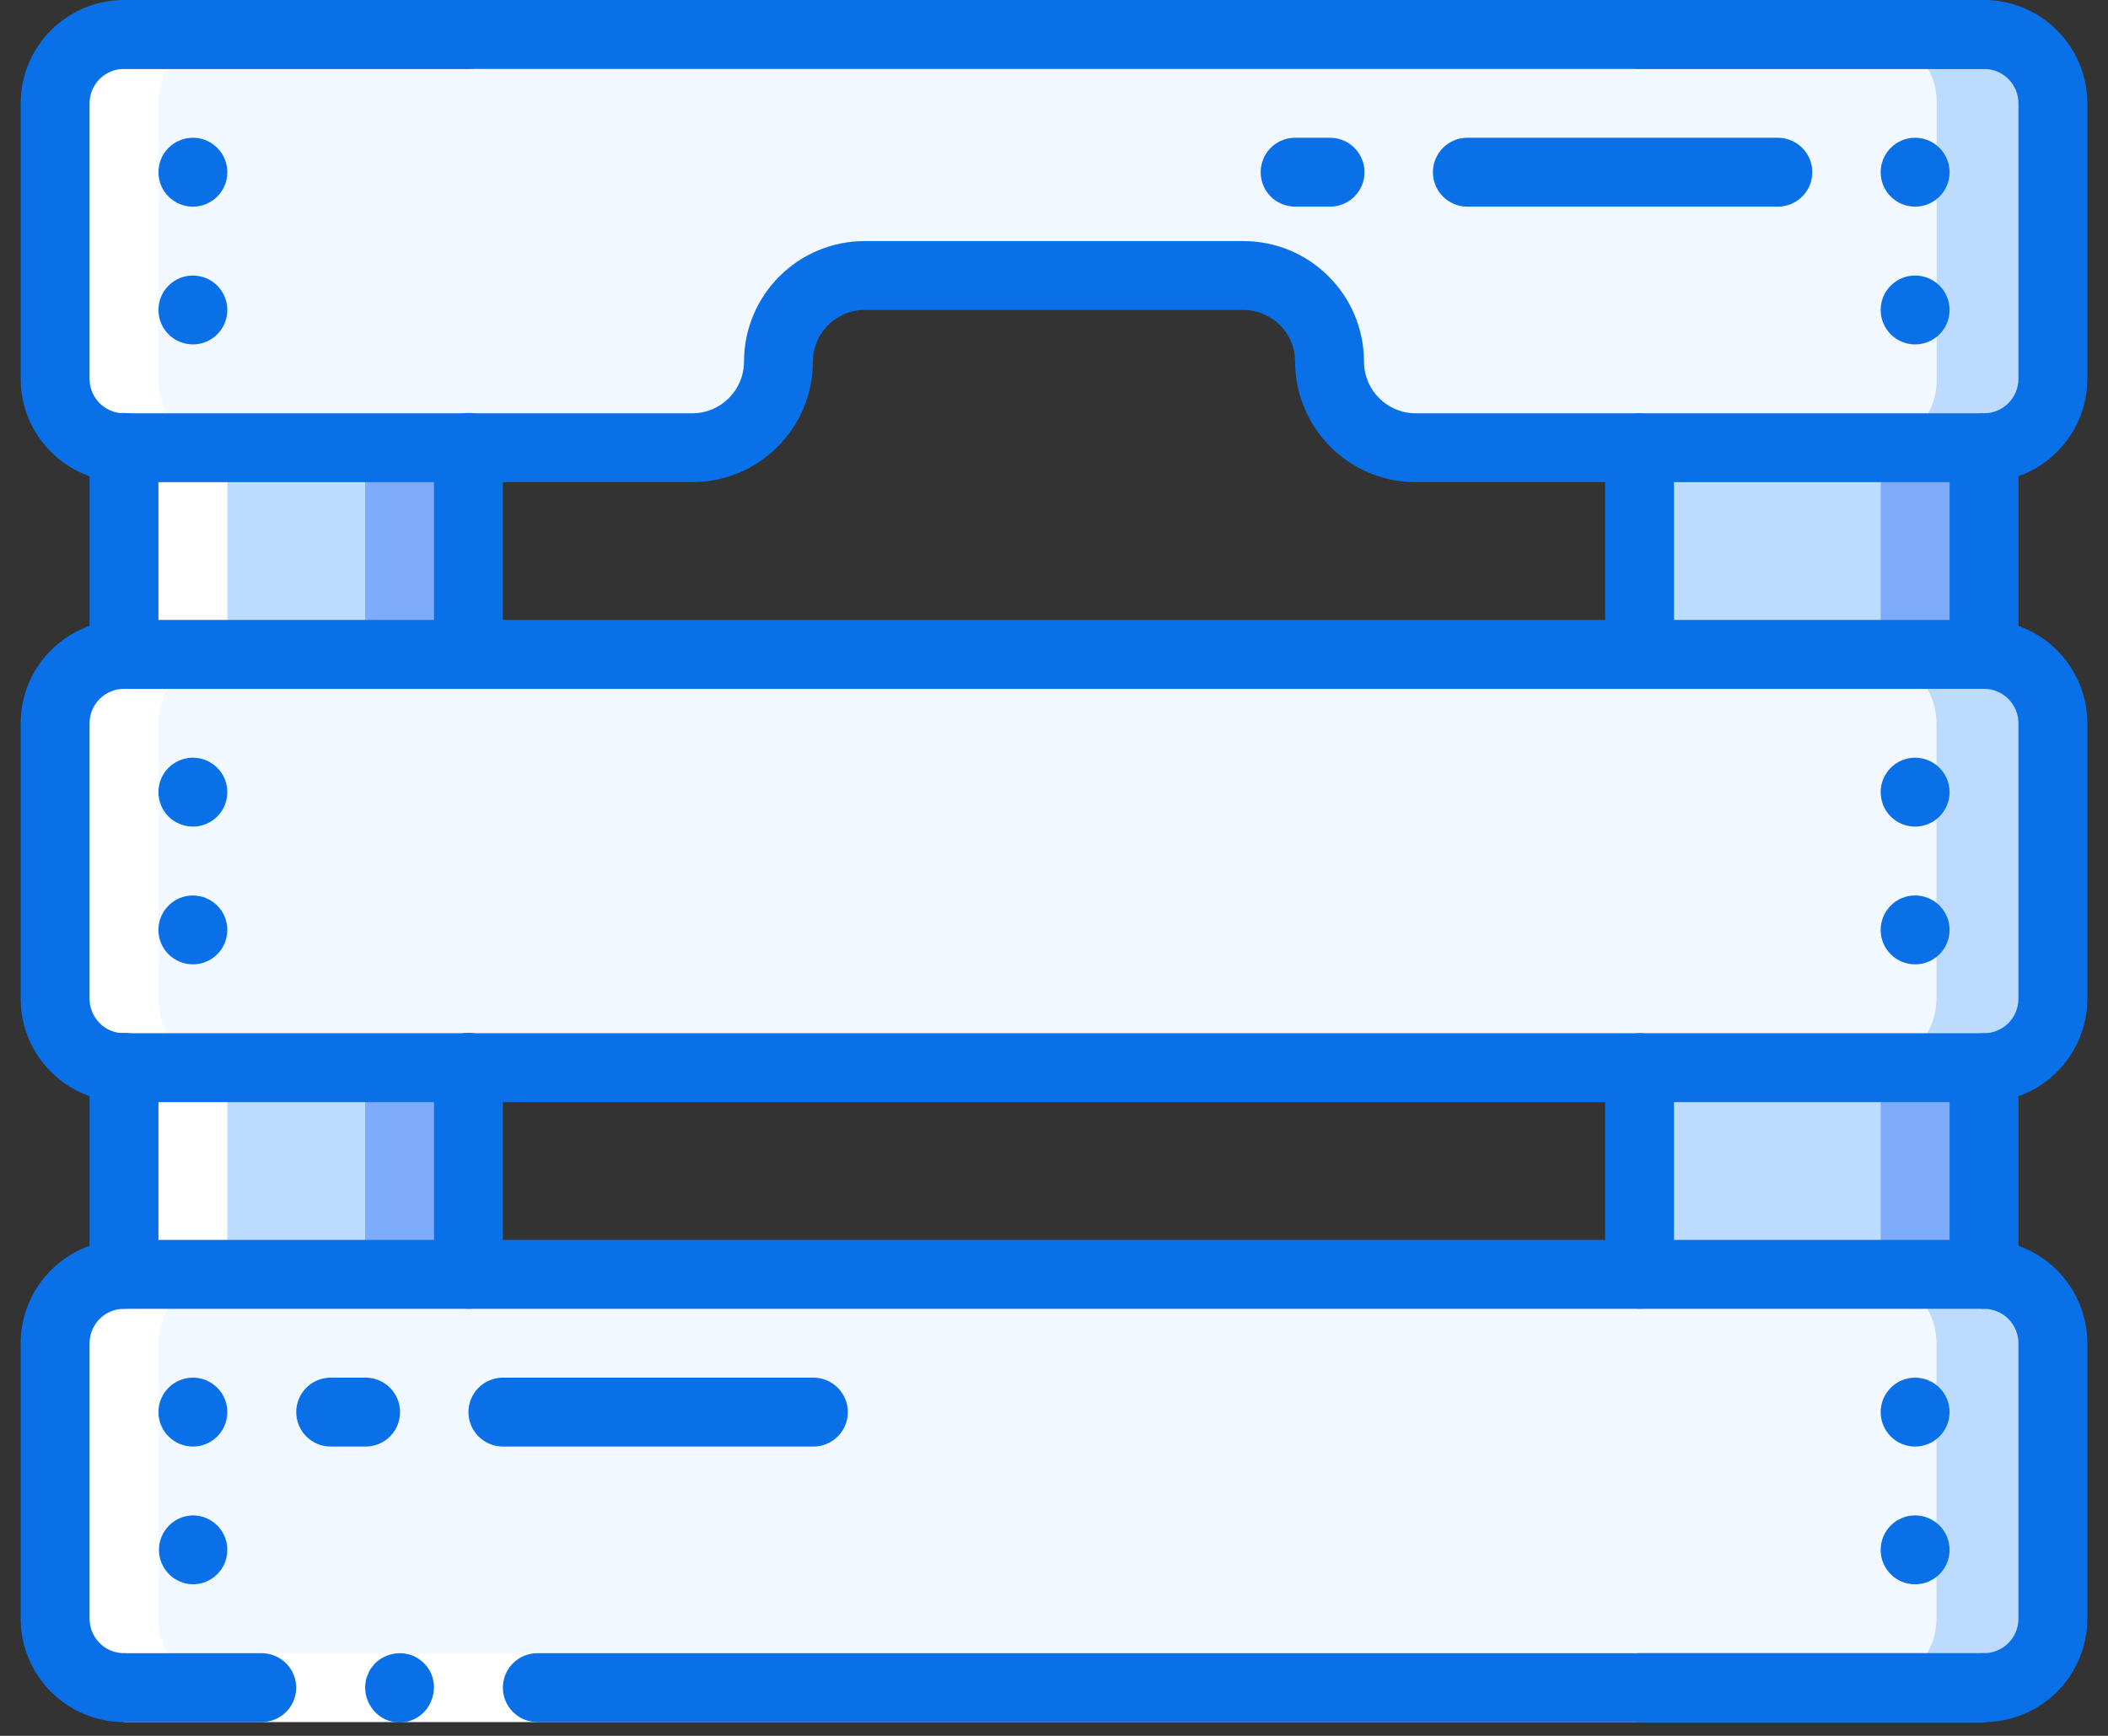
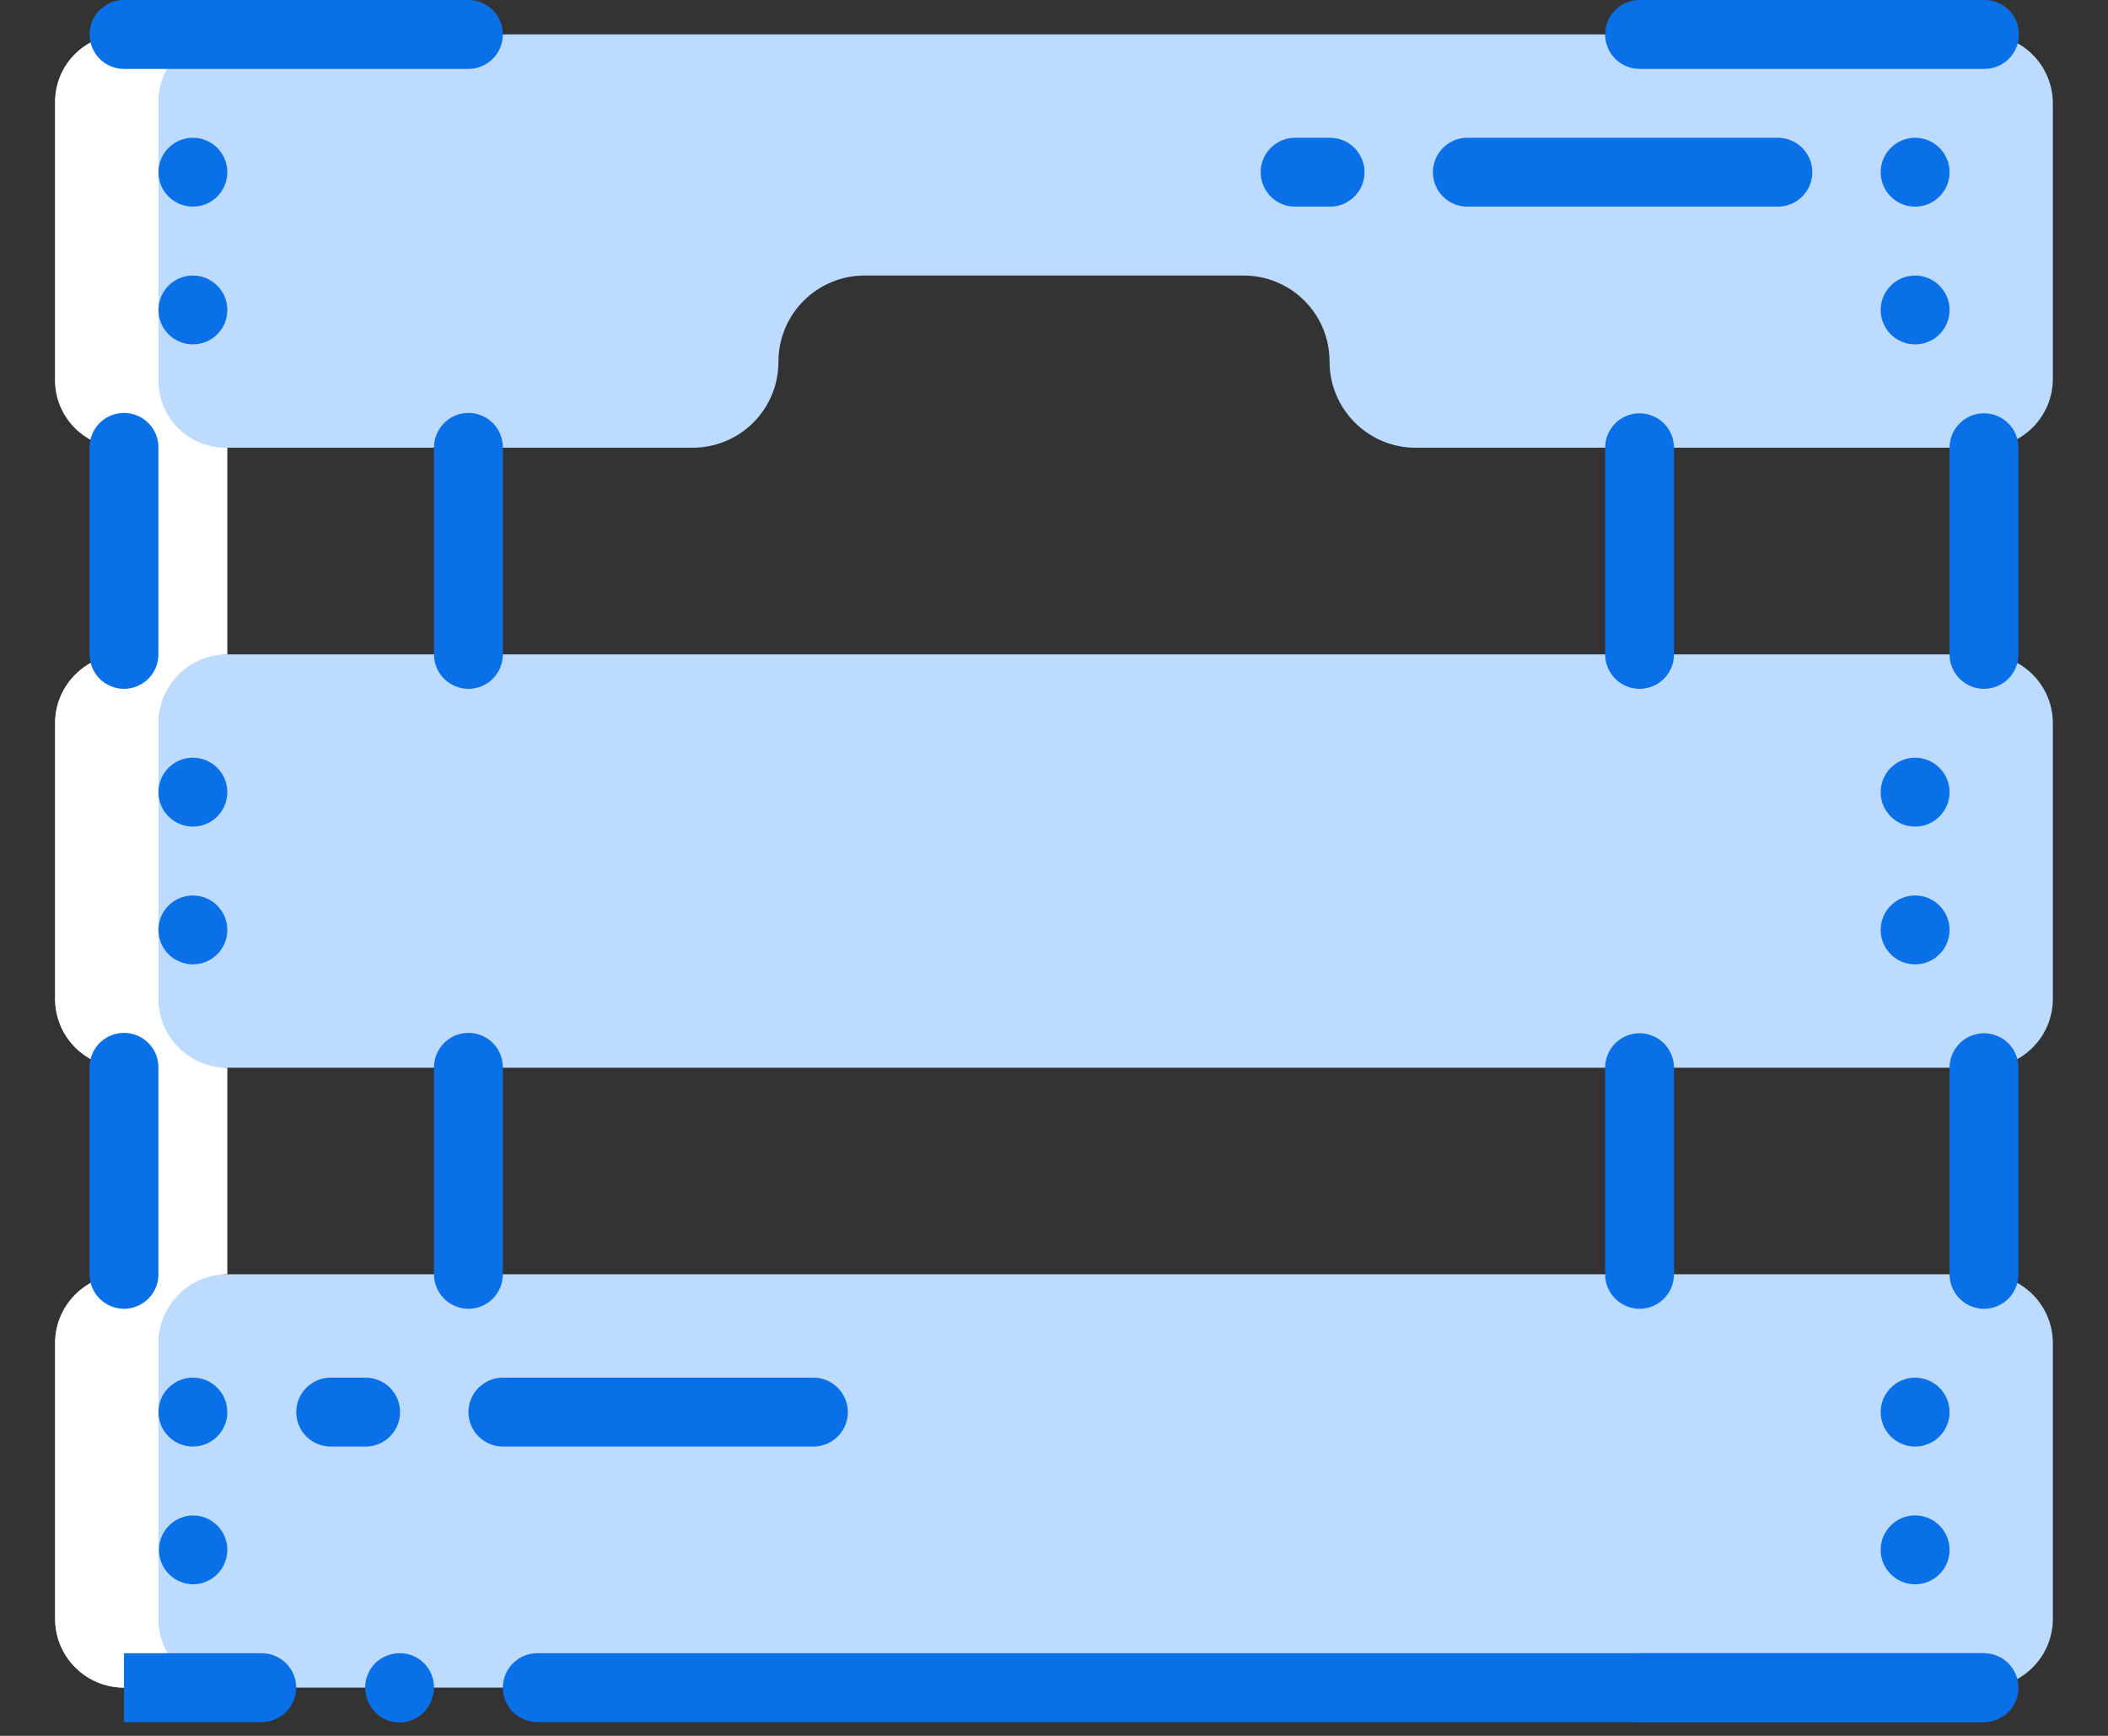
<svg xmlns="http://www.w3.org/2000/svg" width="51" height="42" viewBox="0 0 51 42" fill="none">
  <rect x="0" y="0" width="51" height="42" fill="#333333" stroke="none" />
-   <path d="M3 24.308H11.333V32.358H3V24.308ZM3 10H11.333V16.667H3V10ZM39.667 24.308H48V32.358H39.667V24.308ZM39.667 10H48V16.667H39.667V10Z" fill="#7FACFA" />
-   <path d="M3 24.308H8.833V32.358H3V24.308ZM3 10H8.833V16.667H3V10ZM39.667 24.308H45.5V32.358H39.667V24.308ZM39.667 10H45.5V16.667H39.667V10Z" fill="#BDDBFF" />
  <path d="M3 30.833H48C48.92 30.833 49.666 31.58 49.666 32.5V39.167C49.666 40.087 48.92 40.833 48 40.833H3C2.08 40.833 1.333 40.087 1.333 39.167V32.5C1.333 31.58 2.08 30.833 3 30.833ZM49.666 2.5V9.167C49.664 10.086 48.919 10.831 48 10.833H34.25C33.1 10.833 32.167 9.9 32.167 8.75C32.167 8.476 32.114 8.205 32.01 7.952C31.906 7.699 31.752 7.469 31.558 7.275C31.365 7.081 31.135 6.928 30.882 6.824C30.628 6.719 30.357 6.666 30.083 6.667H20.917C19.766 6.667 18.834 7.6 18.833 8.75C18.835 9.303 18.616 9.834 18.225 10.225C17.834 10.616 17.303 10.835 16.75 10.833H3C2.081 10.831 1.336 10.086 1.333 9.167V2.5C1.336 1.581 2.081 0.836 3 0.833H48C48.919 0.836 49.664 1.581 49.666 2.5ZM3 15.833H48C48.92 15.833 49.666 16.579 49.666 17.5V24.166C49.666 25.087 48.92 25.834 48 25.834H3C2.08 25.834 1.333 25.087 1.333 24.166V17.5C1.333 16.579 2.08 15.833 3 15.833Z" fill="#BDDBFF" />
-   <path d="M3.004 30.833H45.183C46.103 30.833 46.85 31.58 46.85 32.5V39.167C46.85 40.087 46.103 40.833 45.183 40.833H3.004C2.084 40.833 1.338 40.087 1.338 39.167V32.5C1.338 31.58 2.084 30.833 3.004 30.833ZM46.854 2.5V9.167C46.875 10.06 46.173 10.804 45.279 10.833H34.234C33.075 10.842 32.128 9.909 32.118 8.75C32.118 8.476 32.063 8.204 31.957 7.95C31.851 7.697 31.696 7.468 31.5 7.275C31.099 6.884 30.561 6.665 30.001 6.667H20.686C19.527 6.658 18.58 7.59 18.57 8.75C18.57 9.305 18.347 9.836 17.952 10.225C17.551 10.616 17.013 10.835 16.453 10.833H2.908C2.015 10.804 1.312 10.06 1.333 9.167V2.5C1.312 1.606 2.015 0.863 2.908 0.833H45.279C46.172 0.863 46.875 1.606 46.854 2.5ZM3.004 15.833H45.183C46.103 15.833 46.85 16.579 46.85 17.5V24.166C46.85 25.087 46.103 25.834 45.183 25.834H3.004C2.084 25.834 1.338 25.087 1.338 24.166V17.5C1.338 16.579 2.084 15.833 3.004 15.833Z" fill="#F1F8FF" />
  <path d="M5.5 34.167C5.5 34.627 5.127 35 4.667 35C4.446 35 4.234 34.912 4.078 34.756C3.921 34.599 3.834 34.388 3.834 34.166C3.834 33.945 3.921 33.733 4.078 33.577C4.234 33.421 4.446 33.333 4.667 33.333C5.127 33.333 5.5 33.706 5.5 34.167ZM5.5 37.5C5.5 37.96 5.127 38.333 4.667 38.333C4.448 38.33 4.239 38.241 4.086 38.085C3.932 37.929 3.846 37.719 3.846 37.5C3.846 37.281 3.932 37.071 4.086 36.915C4.239 36.759 4.448 36.67 4.667 36.666C5.127 36.666 5.5 37.04 5.5 37.5ZM47.167 34.167C47.167 34.627 46.794 35 46.333 35C46.112 35 45.9 34.912 45.744 34.756C45.588 34.599 45.5 34.388 45.5 34.167C45.5 34.057 45.522 33.949 45.563 33.848C45.605 33.747 45.667 33.655 45.744 33.578C45.822 33.5 45.913 33.439 46.014 33.397C46.116 33.355 46.224 33.333 46.333 33.333C46.443 33.333 46.551 33.355 46.652 33.397C46.753 33.439 46.845 33.5 46.923 33.578C47 33.655 47.061 33.747 47.103 33.848C47.145 33.949 47.167 34.057 47.167 34.167V34.167ZM47.167 37.5C47.167 37.96 46.794 38.333 46.333 38.333C45.873 38.333 45.5 37.96 45.5 37.5C45.5 37.04 45.873 36.666 46.333 36.666C46.554 36.666 46.766 36.754 46.923 36.911C47.079 37.067 47.167 37.279 47.167 37.5ZM5.5 4.167C5.5 4.627 5.127 5 4.667 5C4.446 5 4.234 4.912 4.078 4.756C3.921 4.6 3.834 4.388 3.834 4.167C3.834 3.946 3.921 3.734 4.078 3.577C4.234 3.421 4.446 3.333 4.667 3.333C5.127 3.333 5.5 3.706 5.5 4.167ZM5.5 7.5C5.5 7.96 5.127 8.333 4.667 8.333C4.446 8.333 4.234 8.245 4.078 8.089C3.921 7.933 3.834 7.721 3.834 7.5C3.834 7.279 3.921 7.067 4.078 6.911C4.234 6.754 4.446 6.667 4.667 6.667C5.127 6.667 5.5 7.04 5.5 7.5L5.5 7.5ZM47.167 4.167C47.167 4.627 46.794 5 46.333 5C46.112 5 45.9 4.912 45.744 4.756C45.588 4.6 45.5 4.388 45.5 4.167C45.5 4.057 45.522 3.949 45.563 3.848C45.605 3.747 45.667 3.655 45.744 3.578C45.822 3.5 45.913 3.439 46.014 3.397C46.116 3.355 46.224 3.333 46.333 3.333C46.443 3.333 46.551 3.355 46.652 3.397C46.753 3.439 46.845 3.5 46.923 3.578C47 3.655 47.061 3.747 47.103 3.848C47.145 3.949 47.167 4.057 47.167 4.167ZM47.167 7.5C47.167 7.96 46.794 8.333 46.333 8.333C46.112 8.333 45.9 8.245 45.744 8.089C45.588 7.933 45.5 7.721 45.5 7.5C45.5 7.391 45.522 7.282 45.563 7.181C45.605 7.08 45.667 6.988 45.744 6.911C45.822 6.833 45.913 6.772 46.014 6.73C46.116 6.688 46.224 6.667 46.333 6.667C46.443 6.667 46.551 6.688 46.652 6.73C46.753 6.772 46.845 6.833 46.923 6.911C47 6.988 47.061 7.08 47.103 7.181C47.145 7.282 47.167 7.391 47.167 7.5ZM5.5 19.167C5.5 19.388 5.412 19.599 5.256 19.756C5.1 19.912 4.888 20 4.667 20C4.446 20 4.234 19.912 4.077 19.756C3.921 19.599 3.833 19.388 3.833 19.167C3.833 18.706 4.206 18.333 4.667 18.333C5.127 18.333 5.5 18.706 5.5 19.167ZM5.5 22.5C5.5 22.721 5.412 22.933 5.256 23.089C5.1 23.245 4.888 23.333 4.667 23.333C4.446 23.333 4.234 23.245 4.077 23.089C3.921 22.933 3.833 22.721 3.833 22.5C3.833 22.04 4.206 21.667 4.667 21.667C5.127 21.667 5.5 22.04 5.5 22.5ZM47.167 19.167C47.167 19.276 47.145 19.384 47.103 19.485C47.061 19.587 47 19.678 46.923 19.756C46.845 19.833 46.753 19.895 46.652 19.937C46.551 19.979 46.443 20 46.333 20C46.224 20 46.116 19.979 46.014 19.937C45.913 19.895 45.822 19.833 45.744 19.756C45.667 19.679 45.605 19.587 45.563 19.486C45.522 19.385 45.5 19.276 45.5 19.167C45.5 18.946 45.588 18.734 45.744 18.577C45.9 18.421 46.112 18.333 46.333 18.333C46.554 18.333 46.766 18.421 46.922 18.577C47.079 18.734 47.167 18.945 47.167 19.167ZM47.167 22.5C47.167 22.609 47.145 22.718 47.103 22.819C47.062 22.92 47 23.012 46.923 23.089C46.845 23.166 46.754 23.228 46.652 23.27C46.551 23.312 46.443 23.333 46.334 23.333C46.224 23.333 46.116 23.312 46.014 23.27C45.913 23.228 45.822 23.167 45.744 23.089C45.667 23.012 45.605 22.92 45.563 22.819C45.522 22.718 45.5 22.61 45.5 22.5C45.5 22.279 45.588 22.067 45.744 21.911C45.9 21.754 46.112 21.666 46.333 21.666C46.554 21.666 46.766 21.754 46.922 21.91C47.079 22.067 47.167 22.279 47.167 22.5Z" fill="#0A70E8" />
  <path d="M3.833 39.167V32.5C3.833 31.58 4.579 30.833 5.5 30.833V25.834C4.579 25.834 3.833 25.087 3.833 24.166V17.5C3.833 16.579 4.579 15.833 5.5 15.833V10.833H5.408C4.515 10.804 3.812 10.06 3.833 9.167V2.5C3.812 1.606 4.515 0.863 5.408 0.833H2.908C2.015 0.863 1.312 1.606 1.333 2.5V9.167C1.312 10.06 2.015 10.804 2.908 10.833H3V15.833C2.08 15.833 1.333 16.579 1.333 17.5V24.166C1.333 25.087 2.08 25.834 3 25.834V30.834C2.08 30.834 1.333 31.58 1.333 32.5V39.167C1.333 40.087 2.08 40.833 3 40.833H5.5C4.579 40.833 3.833 40.087 3.833 39.167Z" fill="white" />
-   <path d="M3 40H48V41.667H3V40Z" fill="white" />
  <path d="M7.167 40.833C7.166 40.612 7.078 40.401 6.922 40.245C6.766 40.089 6.554 40.001 6.333 40H3V41.667H6.333C6.554 41.666 6.766 41.578 6.922 41.422C7.078 41.266 7.166 41.054 7.167 40.833ZM48 41.667V40H13C12.54 40 12.166 40.373 12.166 40.833C12.166 41.054 12.254 41.266 12.411 41.423C12.567 41.579 12.779 41.667 13 41.667H48ZM9.667 40C9.446 40.003 9.235 40.09 9.075 40.242L8.975 40.367C8.943 40.413 8.918 40.464 8.9 40.517C8.876 40.564 8.859 40.614 8.85 40.667C8.841 40.722 8.835 40.777 8.833 40.833C8.836 41.054 8.923 41.265 9.075 41.425C9.171 41.524 9.29 41.598 9.422 41.639C9.554 41.68 9.694 41.688 9.83 41.66C9.965 41.633 10.091 41.572 10.197 41.482C10.303 41.393 10.384 41.279 10.434 41.15C10.476 41.05 10.499 40.942 10.5 40.833C10.501 40.724 10.48 40.615 10.439 40.513C10.397 40.411 10.336 40.319 10.258 40.242C10.181 40.164 10.088 40.103 9.987 40.061C9.885 40.02 9.776 39.999 9.667 40Z" fill="#0A70E8" />
-   <path d="M48 41.667C47.779 41.667 47.567 41.579 47.411 41.423C47.255 41.266 47.167 41.054 47.167 40.833C47.167 40.373 47.54 40 48 40C48.221 40 48.433 39.912 48.589 39.756C48.745 39.599 48.833 39.388 48.833 39.167V32.5C48.833 32.279 48.745 32.067 48.589 31.911C48.433 31.755 48.221 31.667 48 31.667H3C2.779 31.667 2.567 31.755 2.411 31.911C2.255 32.067 2.167 32.279 2.167 32.5V39.167C2.167 39.388 2.255 39.599 2.411 39.756C2.567 39.912 2.779 40 3 40C3.46 40 3.833 40.373 3.833 40.833C3.833 40.943 3.812 41.051 3.77 41.152C3.728 41.253 3.667 41.345 3.589 41.422C3.512 41.5 3.42 41.561 3.319 41.603C3.218 41.645 3.11 41.667 3 41.667C1.62 41.665 0.502 40.547 0.5 39.167V32.5C0.502 31.12 1.62 30.002 3 30H48C49.38 30.002 50.498 31.12 50.5 32.5V39.167C50.498 40.547 49.38 41.665 48 41.667ZM48 11.666H34.25C32.64 11.665 31.335 10.36 31.333 8.75C31.333 8.06 30.773 7.501 30.083 7.5H20.917C20.227 7.501 19.667 8.06 19.667 8.75C19.665 10.36 18.36 11.665 16.75 11.666H3C1.62 11.665 0.502 10.547 0.5 9.167V2.5C0.502 1.12 1.62 0.002 3 0H48C49.38 0.002 50.498 1.12 50.5 2.5V9.167C50.498 10.547 49.38 11.665 48 11.666ZM20.917 5.833H30.083C31.694 5.835 32.998 7.14 33 8.75C33.001 9.44 33.56 9.999 34.25 10H48C48.46 10 48.833 9.627 48.833 9.167V2.5C48.833 2.279 48.745 2.067 48.589 1.911C48.433 1.755 48.221 1.667 48 1.667H3C2.779 1.667 2.567 1.755 2.411 1.911C2.255 2.067 2.167 2.279 2.167 2.5V9.167C2.167 9.627 2.54 9.999 3 10H16.75C17.44 9.999 17.999 9.44 18 8.75C18.002 7.14 19.306 5.835 20.917 5.833V5.833ZM48 26.667H3C1.62 26.665 0.502 25.547 0.5 24.166V17.5C0.502 16.12 1.62 15.002 3 15H48C49.38 15.002 50.498 16.12 50.5 17.5V24.166C50.498 25.547 49.38 26.665 48 26.667ZM3 16.667C2.54 16.667 2.167 17.04 2.167 17.5V24.166C2.167 24.387 2.255 24.599 2.411 24.756C2.567 24.912 2.779 25 3 25H48C48.221 25 48.433 24.912 48.589 24.756C48.745 24.599 48.833 24.387 48.833 24.166V17.5C48.833 17.04 48.46 16.667 48 16.667H3Z" fill="#0A70E8" />
  <path d="M11.333 31.667C11.224 31.667 11.116 31.645 11.014 31.603C10.913 31.561 10.821 31.5 10.744 31.423C10.667 31.345 10.605 31.253 10.563 31.152C10.521 31.051 10.5 30.943 10.5 30.833V25.834C10.499 25.723 10.519 25.614 10.561 25.512C10.602 25.41 10.663 25.317 10.741 25.238C10.818 25.16 10.911 25.098 11.012 25.055C11.114 25.013 11.223 24.991 11.333 24.991C11.443 24.991 11.553 25.013 11.654 25.055C11.756 25.098 11.848 25.16 11.926 25.238C12.003 25.317 12.064 25.41 12.106 25.512C12.147 25.614 12.168 25.723 12.166 25.834V30.834C12.166 31.293 11.793 31.667 11.333 31.667ZM3 31.667C2.891 31.667 2.782 31.645 2.681 31.603C2.58 31.561 2.488 31.5 2.411 31.423C2.333 31.345 2.272 31.253 2.23 31.152C2.188 31.051 2.167 30.943 2.167 30.833V25.834C2.165 25.723 2.186 25.614 2.227 25.512C2.269 25.41 2.33 25.317 2.407 25.238C2.485 25.16 2.577 25.098 2.679 25.055C2.781 25.013 2.89 24.991 3 24.991C3.11 24.991 3.219 25.013 3.321 25.055C3.423 25.098 3.515 25.16 3.592 25.238C3.67 25.317 3.731 25.41 3.772 25.512C3.814 25.614 3.835 25.723 3.833 25.834V30.834C3.833 31.293 3.46 31.667 3 31.667ZM11.333 1.667H3C2.779 1.667 2.567 1.579 2.411 1.423C2.255 1.266 2.167 1.054 2.167 0.833C2.167 0.612 2.255 0.4 2.411 0.244C2.567 0.088 2.779 -2.44066e-05 3 -2.44066e-05H11.333C11.793 -2.44066e-05 12.166 0.373 12.166 0.833C12.166 1.294 11.793 1.667 11.333 1.667ZM11.333 16.667C11.224 16.667 11.116 16.645 11.014 16.603C10.913 16.561 10.821 16.5 10.744 16.423C10.666 16.345 10.605 16.253 10.563 16.152C10.521 16.051 10.5 15.943 10.5 15.833V10.833C10.499 10.723 10.519 10.614 10.561 10.512C10.602 10.409 10.663 10.316 10.741 10.238C10.818 10.16 10.911 10.098 11.012 10.055C11.114 10.013 11.223 9.991 11.333 9.991C11.443 9.991 11.553 10.013 11.654 10.055C11.756 10.098 11.848 10.16 11.926 10.238C12.003 10.316 12.064 10.409 12.106 10.512C12.147 10.614 12.168 10.723 12.166 10.833V15.833C12.166 15.943 12.145 16.051 12.103 16.152C12.061 16.253 12 16.345 11.923 16.423C11.845 16.5 11.753 16.561 11.652 16.603C11.551 16.645 11.443 16.667 11.333 16.667ZM3 16.667C2.891 16.667 2.782 16.645 2.681 16.603C2.58 16.561 2.488 16.5 2.411 16.423C2.333 16.345 2.272 16.253 2.23 16.152C2.188 16.051 2.167 15.943 2.167 15.833V10.833C2.165 10.723 2.186 10.614 2.227 10.512C2.269 10.409 2.33 10.316 2.407 10.238C2.485 10.16 2.577 10.098 2.679 10.055C2.781 10.013 2.89 9.991 3 9.991C3.11 9.991 3.219 10.013 3.321 10.055C3.423 10.098 3.515 10.16 3.592 10.238C3.67 10.316 3.731 10.409 3.772 10.512C3.814 10.614 3.835 10.723 3.833 10.833V15.833C3.833 15.943 3.812 16.051 3.77 16.152C3.728 16.253 3.667 16.345 3.589 16.423C3.512 16.5 3.42 16.561 3.319 16.603C3.218 16.645 3.11 16.667 3 16.667ZM48 31.667C47.779 31.666 47.567 31.579 47.411 31.422C47.255 31.266 47.167 31.054 47.167 30.833V25.834C47.167 25.724 47.188 25.616 47.23 25.515C47.272 25.413 47.334 25.322 47.411 25.244C47.488 25.167 47.58 25.105 47.681 25.064C47.782 25.022 47.891 25 48 25C48.109 25 48.218 25.022 48.319 25.064C48.42 25.105 48.512 25.167 48.589 25.244C48.667 25.322 48.728 25.413 48.77 25.515C48.812 25.616 48.833 25.724 48.833 25.834V30.834C48.833 31.293 48.46 31.667 48 31.667ZM39.667 31.667C39.446 31.666 39.234 31.579 39.078 31.422C38.921 31.266 38.834 31.054 38.834 30.833V25.834C38.834 25.613 38.921 25.401 39.078 25.244C39.234 25.088 39.446 25 39.667 25C39.888 25 40.1 25.088 40.256 25.244C40.412 25.401 40.5 25.613 40.5 25.834V30.834C40.5 31.293 40.127 31.667 39.667 31.667ZM48 1.667H39.667C39.446 1.667 39.234 1.579 39.078 1.423C38.921 1.266 38.834 1.054 38.834 0.834C38.834 0.613 38.921 0.401 39.077 0.244C39.234 0.088 39.446 7.9172e-05 39.666 -2.44066e-05H48C48.11 -0.002 48.22 0.019 48.322 0.06C48.425 0.101 48.519 0.162 48.597 0.239C48.676 0.317 48.739 0.409 48.781 0.511C48.824 0.613 48.846 0.723 48.846 0.833C48.846 0.944 48.824 1.053 48.781 1.155C48.739 1.257 48.676 1.35 48.597 1.427C48.519 1.505 48.425 1.566 48.322 1.607C48.22 1.648 48.11 1.668 48 1.667H48ZM48 16.667C47.779 16.667 47.567 16.579 47.411 16.422C47.255 16.266 47.167 16.054 47.167 15.833V10.833C47.167 10.724 47.188 10.616 47.23 10.514C47.272 10.413 47.334 10.321 47.411 10.244C47.488 10.167 47.58 10.105 47.681 10.063C47.782 10.021 47.891 10 48 10C48.109 10 48.218 10.021 48.319 10.063C48.42 10.105 48.512 10.167 48.589 10.244C48.667 10.321 48.728 10.413 48.77 10.514C48.812 10.616 48.833 10.724 48.833 10.833V15.833C48.833 15.943 48.812 16.051 48.77 16.152C48.728 16.253 48.667 16.345 48.589 16.423C48.512 16.5 48.42 16.561 48.319 16.603C48.218 16.645 48.109 16.667 48 16.667ZM39.667 16.667C39.446 16.667 39.234 16.579 39.078 16.422C38.921 16.266 38.834 16.054 38.834 15.833V10.833C38.834 10.612 38.921 10.4 39.078 10.244C39.234 10.088 39.446 10 39.667 10C39.888 10 40.1 10.088 40.256 10.244C40.412 10.4 40.5 10.612 40.5 10.833V15.833C40.5 15.943 40.479 16.051 40.437 16.152C40.395 16.253 40.334 16.345 40.256 16.423C40.179 16.5 40.087 16.561 39.986 16.603C39.885 16.645 39.776 16.667 39.667 16.667ZM48 41.667H39.667C39.446 41.667 39.234 41.579 39.078 41.422C38.921 41.266 38.834 41.054 38.834 40.833C38.834 40.373 39.207 40 39.667 40H48C48.109 40 48.218 40.022 48.319 40.064C48.42 40.105 48.512 40.167 48.589 40.244C48.666 40.322 48.728 40.413 48.77 40.515C48.812 40.616 48.833 40.724 48.833 40.834C48.833 40.943 48.812 41.051 48.77 41.152C48.728 41.254 48.666 41.345 48.589 41.423C48.512 41.5 48.42 41.562 48.319 41.603C48.218 41.645 48.109 41.667 48 41.667ZM8.833 35H8C7.779 35 7.567 34.912 7.411 34.756C7.255 34.599 7.167 34.388 7.167 34.166C7.167 33.946 7.255 33.733 7.411 33.577C7.567 33.421 7.779 33.333 8 33.333H8.833C8.944 33.331 9.053 33.352 9.156 33.393C9.259 33.434 9.352 33.495 9.431 33.573C9.509 33.65 9.572 33.743 9.615 33.845C9.657 33.947 9.679 34.056 9.679 34.166C9.679 34.277 9.657 34.386 9.615 34.488C9.572 34.59 9.509 34.683 9.431 34.76C9.352 34.838 9.259 34.899 9.156 34.94C9.053 34.981 8.944 35.002 8.833 35ZM19.667 35H12.166C11.946 35 11.734 34.912 11.578 34.756C11.421 34.6 11.334 34.388 11.333 34.167C11.333 34.057 11.355 33.949 11.397 33.848C11.439 33.747 11.5 33.655 11.577 33.578C11.655 33.5 11.746 33.439 11.848 33.397C11.949 33.355 12.057 33.333 12.166 33.333H19.667C19.777 33.331 19.887 33.352 19.989 33.393C20.092 33.434 20.185 33.495 20.264 33.573C20.343 33.65 20.405 33.743 20.448 33.845C20.491 33.947 20.513 34.056 20.513 34.166C20.513 34.277 20.491 34.386 20.448 34.488C20.405 34.59 20.343 34.683 20.264 34.76C20.185 34.838 20.092 34.899 19.989 34.94C19.887 34.981 19.777 35.002 19.667 35ZM32.167 5H31.333C31.112 5 30.9 4.912 30.744 4.756C30.588 4.6 30.5 4.388 30.5 4.167C30.5 3.946 30.588 3.734 30.744 3.577C30.9 3.421 31.112 3.333 31.333 3.333H32.167C32.277 3.332 32.387 3.352 32.489 3.393C32.592 3.434 32.685 3.495 32.764 3.573C32.843 3.65 32.905 3.743 32.948 3.845C32.991 3.947 33.013 4.056 33.013 4.167C33.013 4.277 32.991 4.387 32.948 4.488C32.905 4.59 32.843 4.683 32.764 4.76C32.685 4.838 32.592 4.899 32.489 4.94C32.387 4.981 32.277 5.002 32.167 5ZM43 5H35.5C35.279 5 35.067 4.912 34.911 4.756C34.755 4.6 34.667 4.388 34.667 4.167C34.667 3.946 34.755 3.734 34.911 3.578C35.067 3.421 35.279 3.333 35.5 3.333H43C43.111 3.332 43.22 3.352 43.323 3.393C43.425 3.434 43.519 3.495 43.597 3.573C43.676 3.65 43.739 3.743 43.782 3.845C43.824 3.947 43.846 4.056 43.846 4.167C43.846 4.277 43.824 4.387 43.782 4.488C43.739 4.59 43.676 4.683 43.597 4.76C43.519 4.838 43.425 4.899 43.323 4.94C43.22 4.981 43.111 5.002 43 5Z" fill="#0A70E8" />
</svg>